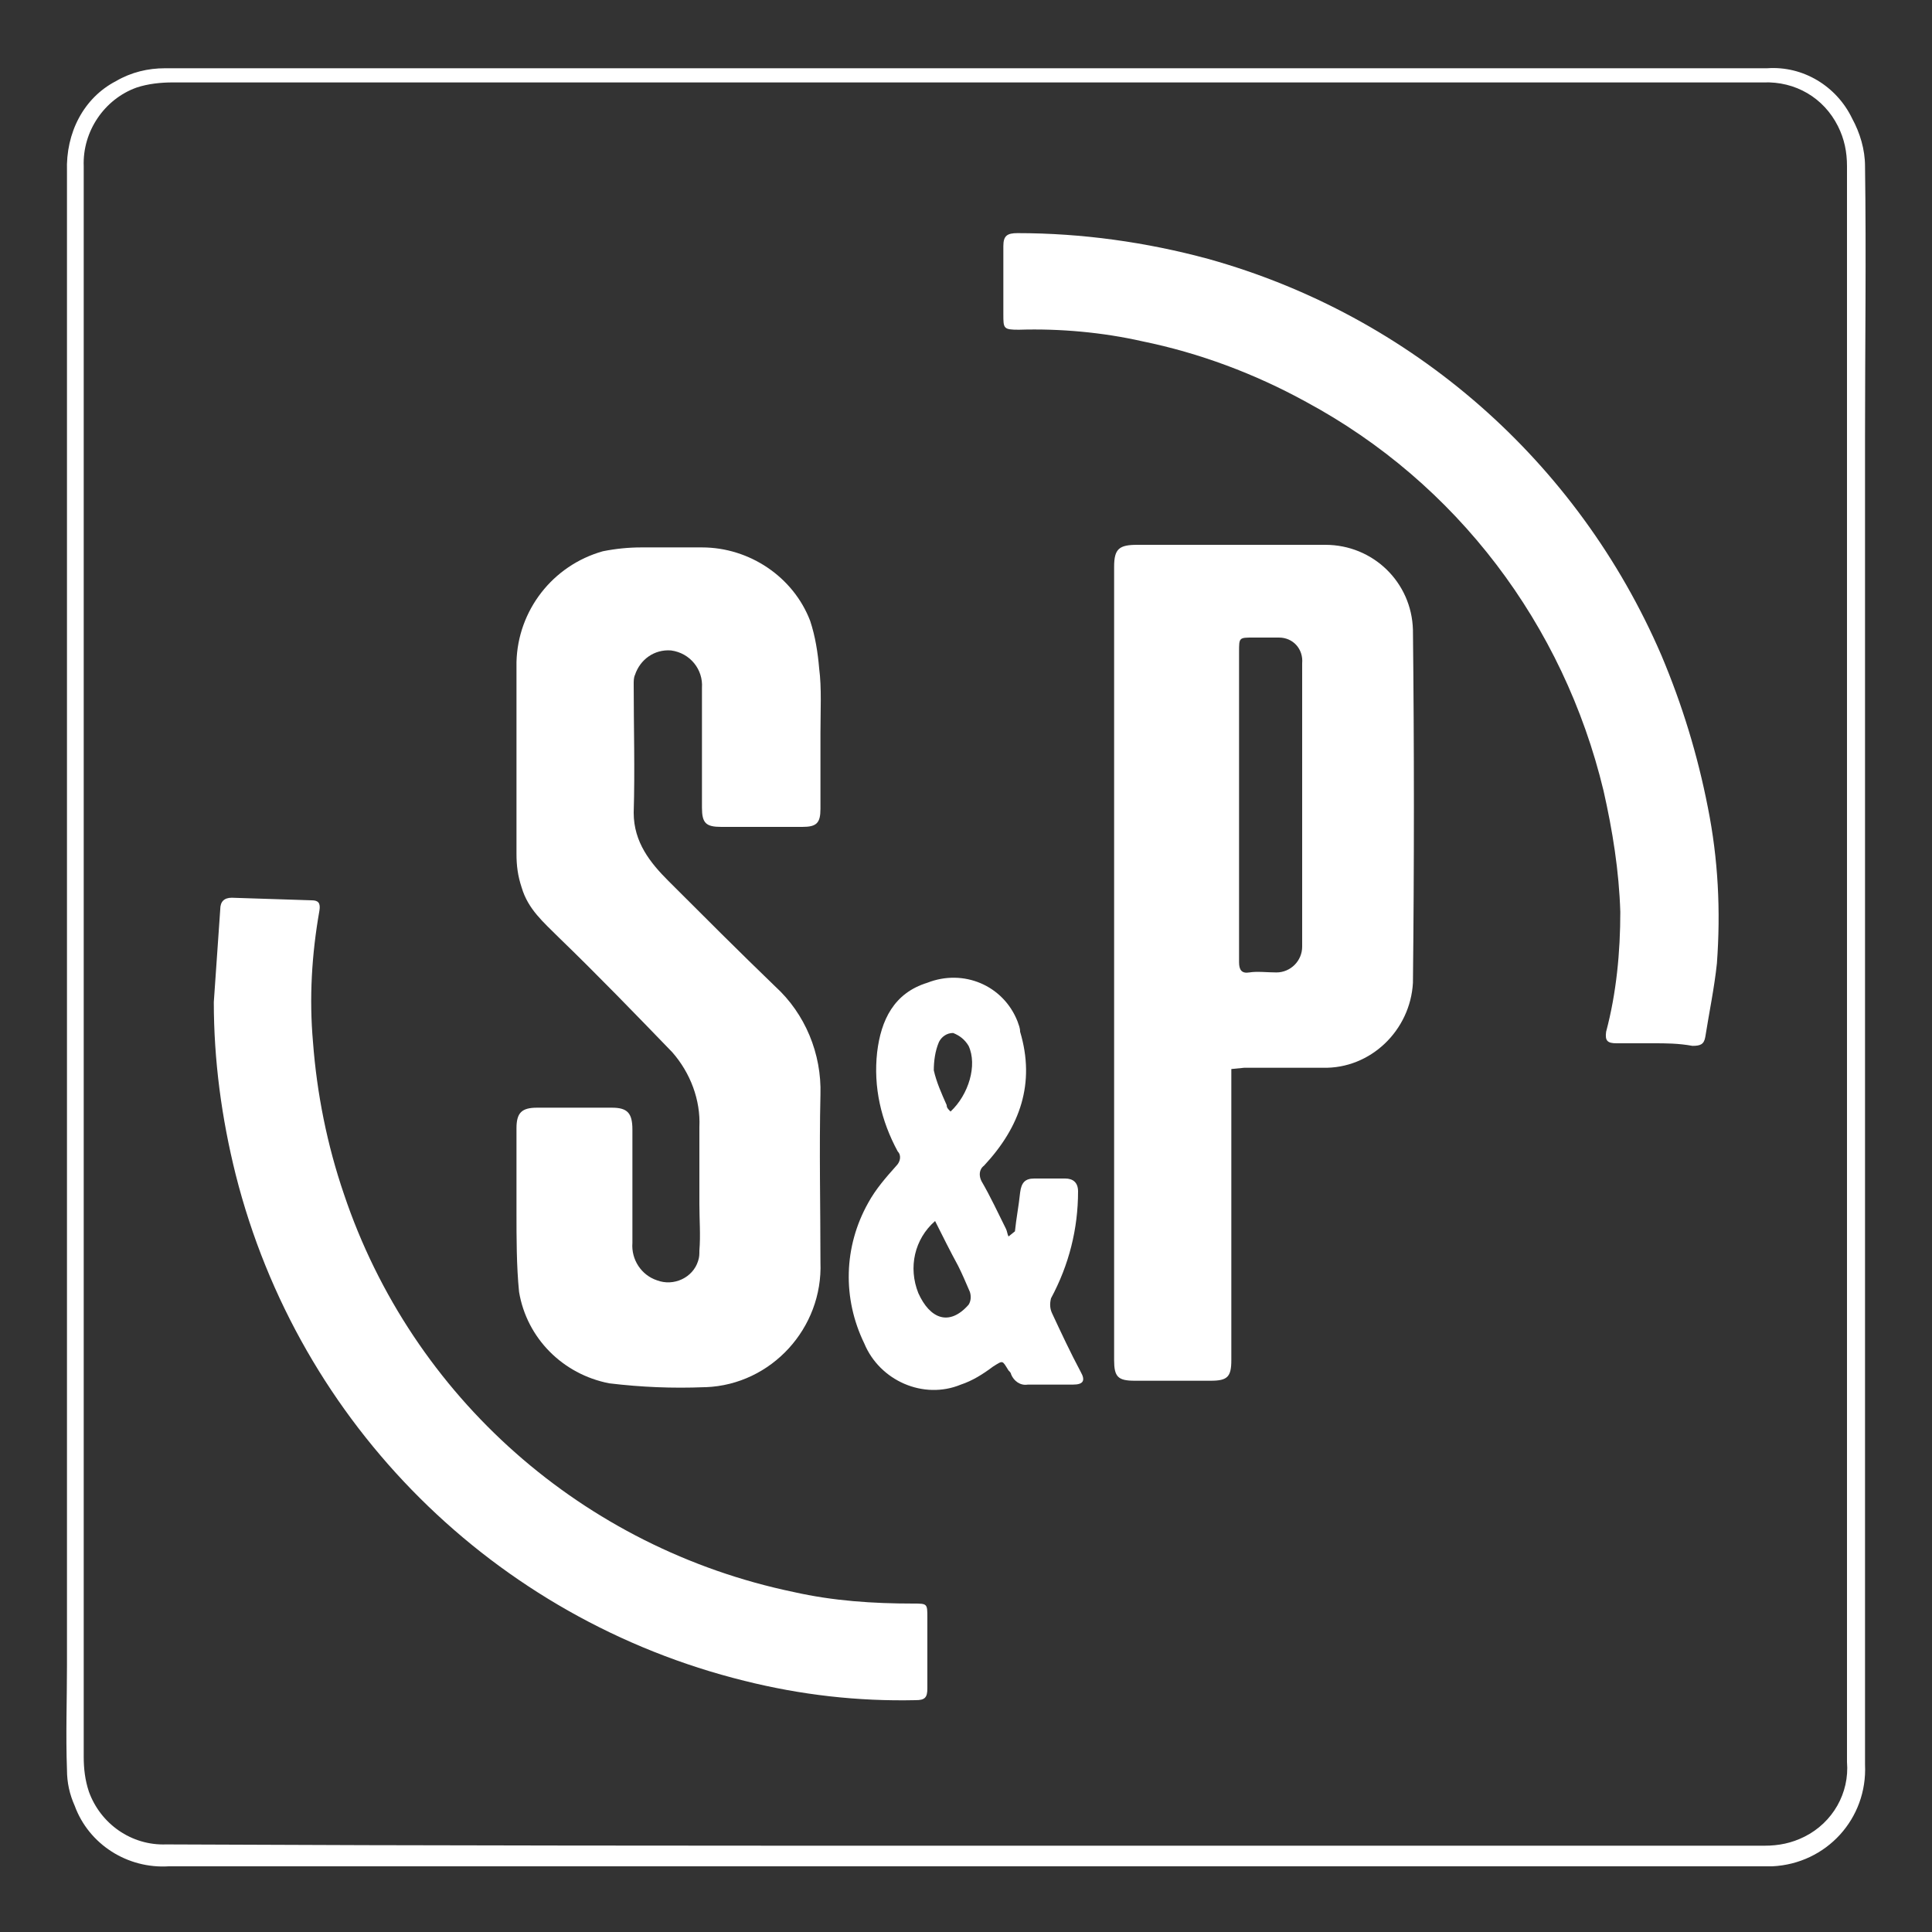
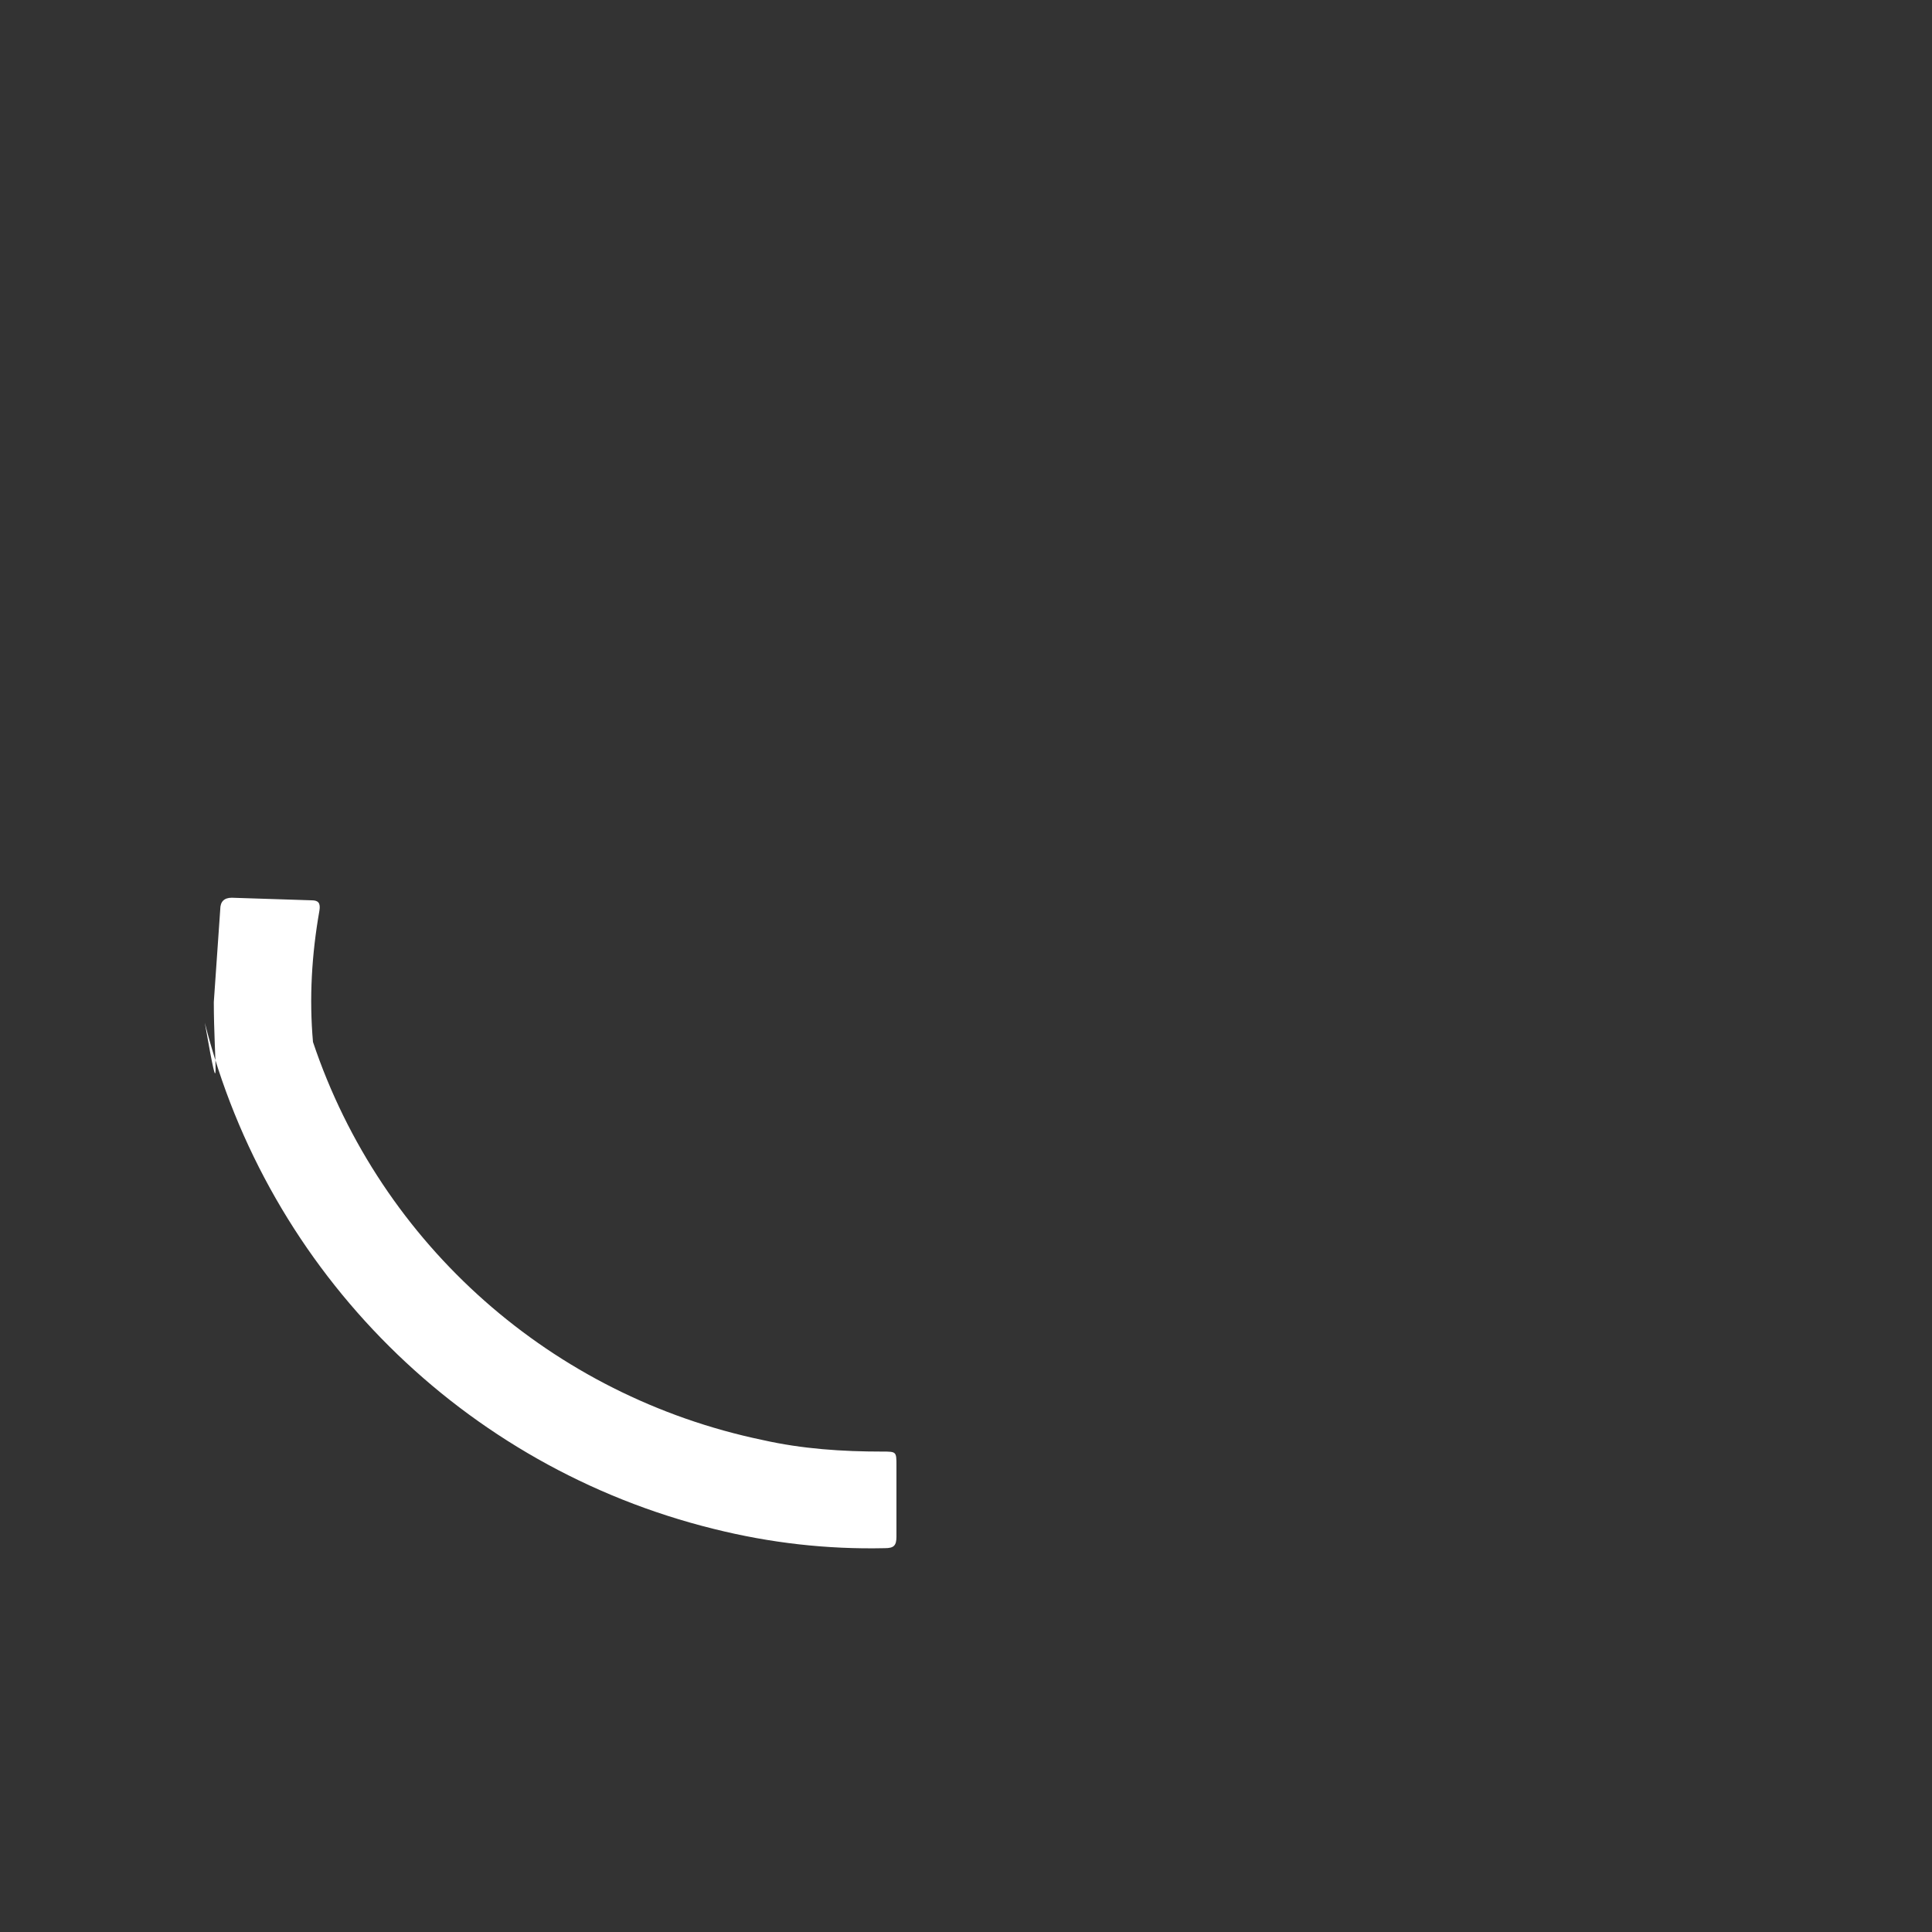
<svg xmlns="http://www.w3.org/2000/svg" id="Layer_1" x="0px" y="0px" viewBox="0 0 150 150" style="enable-background:new 0 0 150 150;" xml:space="preserve">
  <rect x="0" y="0" width="150" height="150" fill="#333333" stroke="none" />
  <style type="text/css">	.st0{fill:#FFFFFF;}</style>
  <g id="Layer_2_00000100382536949634730610000004160163194253328516_">
    <g id="Layer_1-2">
-       <path class="st0" d="M75,5.3h62.2c2.8-0.2,5.4,1.4,6.6,3.9c0.6,1.1,1,2.4,1,3.7c0.1,7,0,14,0,21v103.1c0.2,4.2-3,7.7-7.2,7.9   c-0.2,0-0.5,0-0.7,0H13.1c-3.2,0.2-6.2-1.7-7.3-4.7c-0.4-0.9-0.6-1.8-0.6-2.8c-0.1-2.7,0-5.4,0-8.1c0-38.7,0-77.3,0-116   C5.1,10.3,6.5,7.6,9,6.3c1.2-0.7,2.5-1,3.8-1H75z M75,143.3c20.7,0,41.3,0,62,0c1.1,0,2.1-0.2,3.1-0.7c2.2-1.1,3.5-3.4,3.3-5.8   c0-24.1,0-48.3,0-72.4c0-17.2,0-34.3,0-51.5c0-1.1-0.2-2.1-0.7-3.1c-1.1-2.2-3.3-3.5-5.8-3.4c-15.1,0-30.2,0-45.3,0   c-26.1,0-52.2,0-78.2,0c-0.9,0-1.9,0.1-2.8,0.4c-2.5,0.9-4.2,3.4-4.1,6.1c0,6.3,0,12.7,0,19c0,34.8,0,69.6,0,104.5   c0,0.9,0.1,1.8,0.4,2.7c0.9,2.5,3.3,4.2,6,4.1C33.6,143.3,54.3,143.3,75,143.3L75,143.3z" />
-       <path class="st0" d="M63.7,56.9c0,2,0,3.9,0,5.9c0,1.1-0.3,1.4-1.4,1.4H56c-1.2,0-1.5-0.3-1.5-1.5c0-3.1,0-6.2,0-9.3   c0.1-1.4-0.9-2.7-2.4-2.9c-1.3-0.1-2.4,0.7-2.8,1.9c-0.1,0.2-0.1,0.5-0.1,0.7c0,3.3,0.1,6.7,0,10c0,2.3,1.3,3.9,2.7,5.3   c2.7,2.7,5.5,5.5,8.3,8.2c2.3,2.1,3.6,5.2,3.5,8.4c-0.1,4.3,0,8.7,0,13c0.2,5.1-3.8,9.5-8.9,9.7c0,0-0.1,0-0.1,0   c-2.5,0.1-4.9,0-7.4-0.3c-3.6-0.7-6.4-3.5-7-7.1c-0.2-2-0.2-4.2-0.2-6.2s0-4.3,0-6.5c0-1.2,0.4-1.6,1.6-1.6h5.8   c1.2,0,1.6,0.4,1.6,1.7c0,2.9,0,5.8,0,8.8c-0.1,1.3,0.7,2.5,1.9,2.9c1.3,0.5,2.8-0.2,3.2-1.5c0.1-0.3,0.1-0.5,0.1-0.8   c0.1-1.2,0-2.4,0-3.6c0-2,0-4,0-6c0.1-2.1-0.7-4.2-2.1-5.8c-2.9-3-5.8-6-8.8-8.9c-1.2-1.2-2.4-2.2-2.9-3.9   c-0.3-0.9-0.4-1.7-0.4-2.6c0-5,0-9.9,0-14.9c0.1-4,2.8-7.5,6.7-8.6c1-0.2,2-0.3,3-0.3c1.6,0,3.2,0,4.7,0c3.7,0,7.1,2.3,8.4,5.7   c0.4,1.2,0.6,2.5,0.7,3.7C63.8,53.4,63.7,55.2,63.7,56.9z" />
-       <path class="st0" d="M95.6,83v1.1c0,7.2,0,14.4,0,21.5c0,1.3-0.3,1.6-1.6,1.6h-5.9c-1.3,0-1.6-0.3-1.6-1.6V44   c0-1.4,0.4-1.7,1.8-1.7h14.6c3.7,0,6.7,2.9,6.8,6.6c0.1,9.1,0.1,18.3,0,27.4c-0.2,3.7-3.3,6.7-7,6.6c-2,0-4.1,0-6.1,0L95.6,83z    M96.2,62.5v5.3c0,2.3,0,4.6,0,6.9c0,0.6,0.2,0.9,0.8,0.8s1.4,0,2.1,0c1.1,0,2-0.9,2-2c0,0,0-0.1,0-0.1V51.5c0.1-1.1-0.7-2-1.8-2   c-0.1,0-0.1,0-0.2,0c-0.6,0-1.2,0-1.8,0c-1.1,0-1.1,0-1.1,1.1L96.2,62.5z" />
-       <path class="st0" d="M128.4,81c-1,0-1.9,0-2.9,0c-0.7,0-0.9-0.2-0.8-0.9c0.8-3,1.1-6.2,1.1-9.3c-0.1-3.2-0.6-6.3-1.3-9.4   c-3.1-12.9-11.4-23.9-23.1-30.2c-4-2.2-8.3-3.8-12.7-4.7c-3.1-0.7-6.4-1-9.6-0.9c-1.2,0-1.2-0.1-1.2-1.2c0-1.8,0-3.5,0-5.3   c0-0.8,0.3-1,1.1-1c5,0,10,0.7,14.8,2c15.8,4.4,28.7,15.7,35.2,30.8c1.6,3.8,2.8,7.7,3.6,11.8c0.8,4,1,8,0.7,12.1   c-0.2,1.9-0.6,3.8-0.9,5.7c-0.1,0.6-0.4,0.7-1,0.7C130.3,81,129.3,81,128.4,81z" />
-       <path class="st0" d="M16.6,77.8l0.5-7.2c0-0.6,0.3-0.9,0.9-0.9l6.2,0.2c0.5,0,0.7,0.2,0.6,0.8c-0.6,3.4-0.8,6.8-0.5,10.2   c0.3,4,1.1,8,2.4,11.8c5.3,15.8,18.6,27.5,34.9,30.9c3.1,0.7,6.2,0.9,9.3,0.9c1.1,0,1.1,0,1.1,1.1c0,1.8,0,3.7,0,5.5   c0,0.7-0.2,0.9-0.9,0.9c-4.5,0.1-8.9-0.4-13.3-1.5c-19.4-4.8-34.6-19.9-39.5-39.3C17.2,86.8,16.6,82.3,16.6,77.8z" />
-       <path class="st0" d="M78.8,95.6c0.1-1,0.3-2,0.4-3c0.1-0.8,0.4-1.1,1.1-1.1h2.4c0.6,0,1,0.3,1,1c0,2.9-0.7,5.7-2.1,8.3   c-0.1,0.4-0.1,0.8,0.1,1.2c0.7,1.5,1.4,3,2.2,4.5c0.4,0.7,0.2,1-0.6,1c-1.2,0-2.4,0-3.5,0c-0.6,0.1-1.1-0.3-1.3-0.8   c0-0.1-0.1-0.2-0.2-0.3c-0.5-0.8-0.4-0.8-1.2-0.3c-0.8,0.6-1.6,1.1-2.5,1.4c-2.9,1.2-6.3-0.3-7.5-3.2c-1.7-3.5-1.6-7.5,0.3-10.9   c0.6-1.1,1.4-2,2.2-2.9c0.3-0.3,0.4-0.8,0.1-1.1c-1.3-2.4-1.9-5-1.6-7.7c0.3-2.5,1.3-4.6,3.9-5.4c2.8-1.1,5.9,0.2,7,3   c0.1,0.3,0.2,0.5,0.2,0.8c1.2,4,0,7.4-2.8,10.4c-0.4,0.3-0.4,0.8-0.2,1.2c0.7,1.2,1.3,2.5,1.9,3.7c0.1,0.2,0.1,0.4,0.2,0.6   L78.8,95.6z M72.6,94.8c-1.6,1.4-2.1,3.6-1.3,5.6c0.9,2,2.4,2.6,3.9,0.9c0.2-0.3,0.2-0.7,0.1-1c-0.3-0.7-0.6-1.4-0.9-2   C73.8,97.2,73.2,96,72.6,94.8z M73.8,86.3c1.4-1.3,2.1-3.6,1.4-5.1c-0.3-0.5-0.7-0.8-1.2-1c-0.5,0-0.9,0.3-1.1,0.7   c-0.3,0.7-0.4,1.5-0.4,2.2c0.2,0.9,0.6,1.8,1,2.7C73.5,86,73.6,86.1,73.8,86.3z" />
+       <path class="st0" d="M16.6,77.8l0.5-7.2c0-0.6,0.3-0.9,0.9-0.9l6.2,0.2c0.5,0,0.7,0.2,0.6,0.8c-0.6,3.4-0.8,6.8-0.5,10.2   c5.3,15.8,18.6,27.5,34.9,30.9c3.1,0.7,6.2,0.9,9.3,0.9c1.1,0,1.1,0,1.1,1.1c0,1.8,0,3.7,0,5.5   c0,0.7-0.2,0.9-0.9,0.9c-4.5,0.1-8.9-0.4-13.3-1.5c-19.4-4.8-34.6-19.9-39.5-39.3C17.2,86.8,16.6,82.3,16.6,77.8z" />
    </g>
  </g>
</svg>